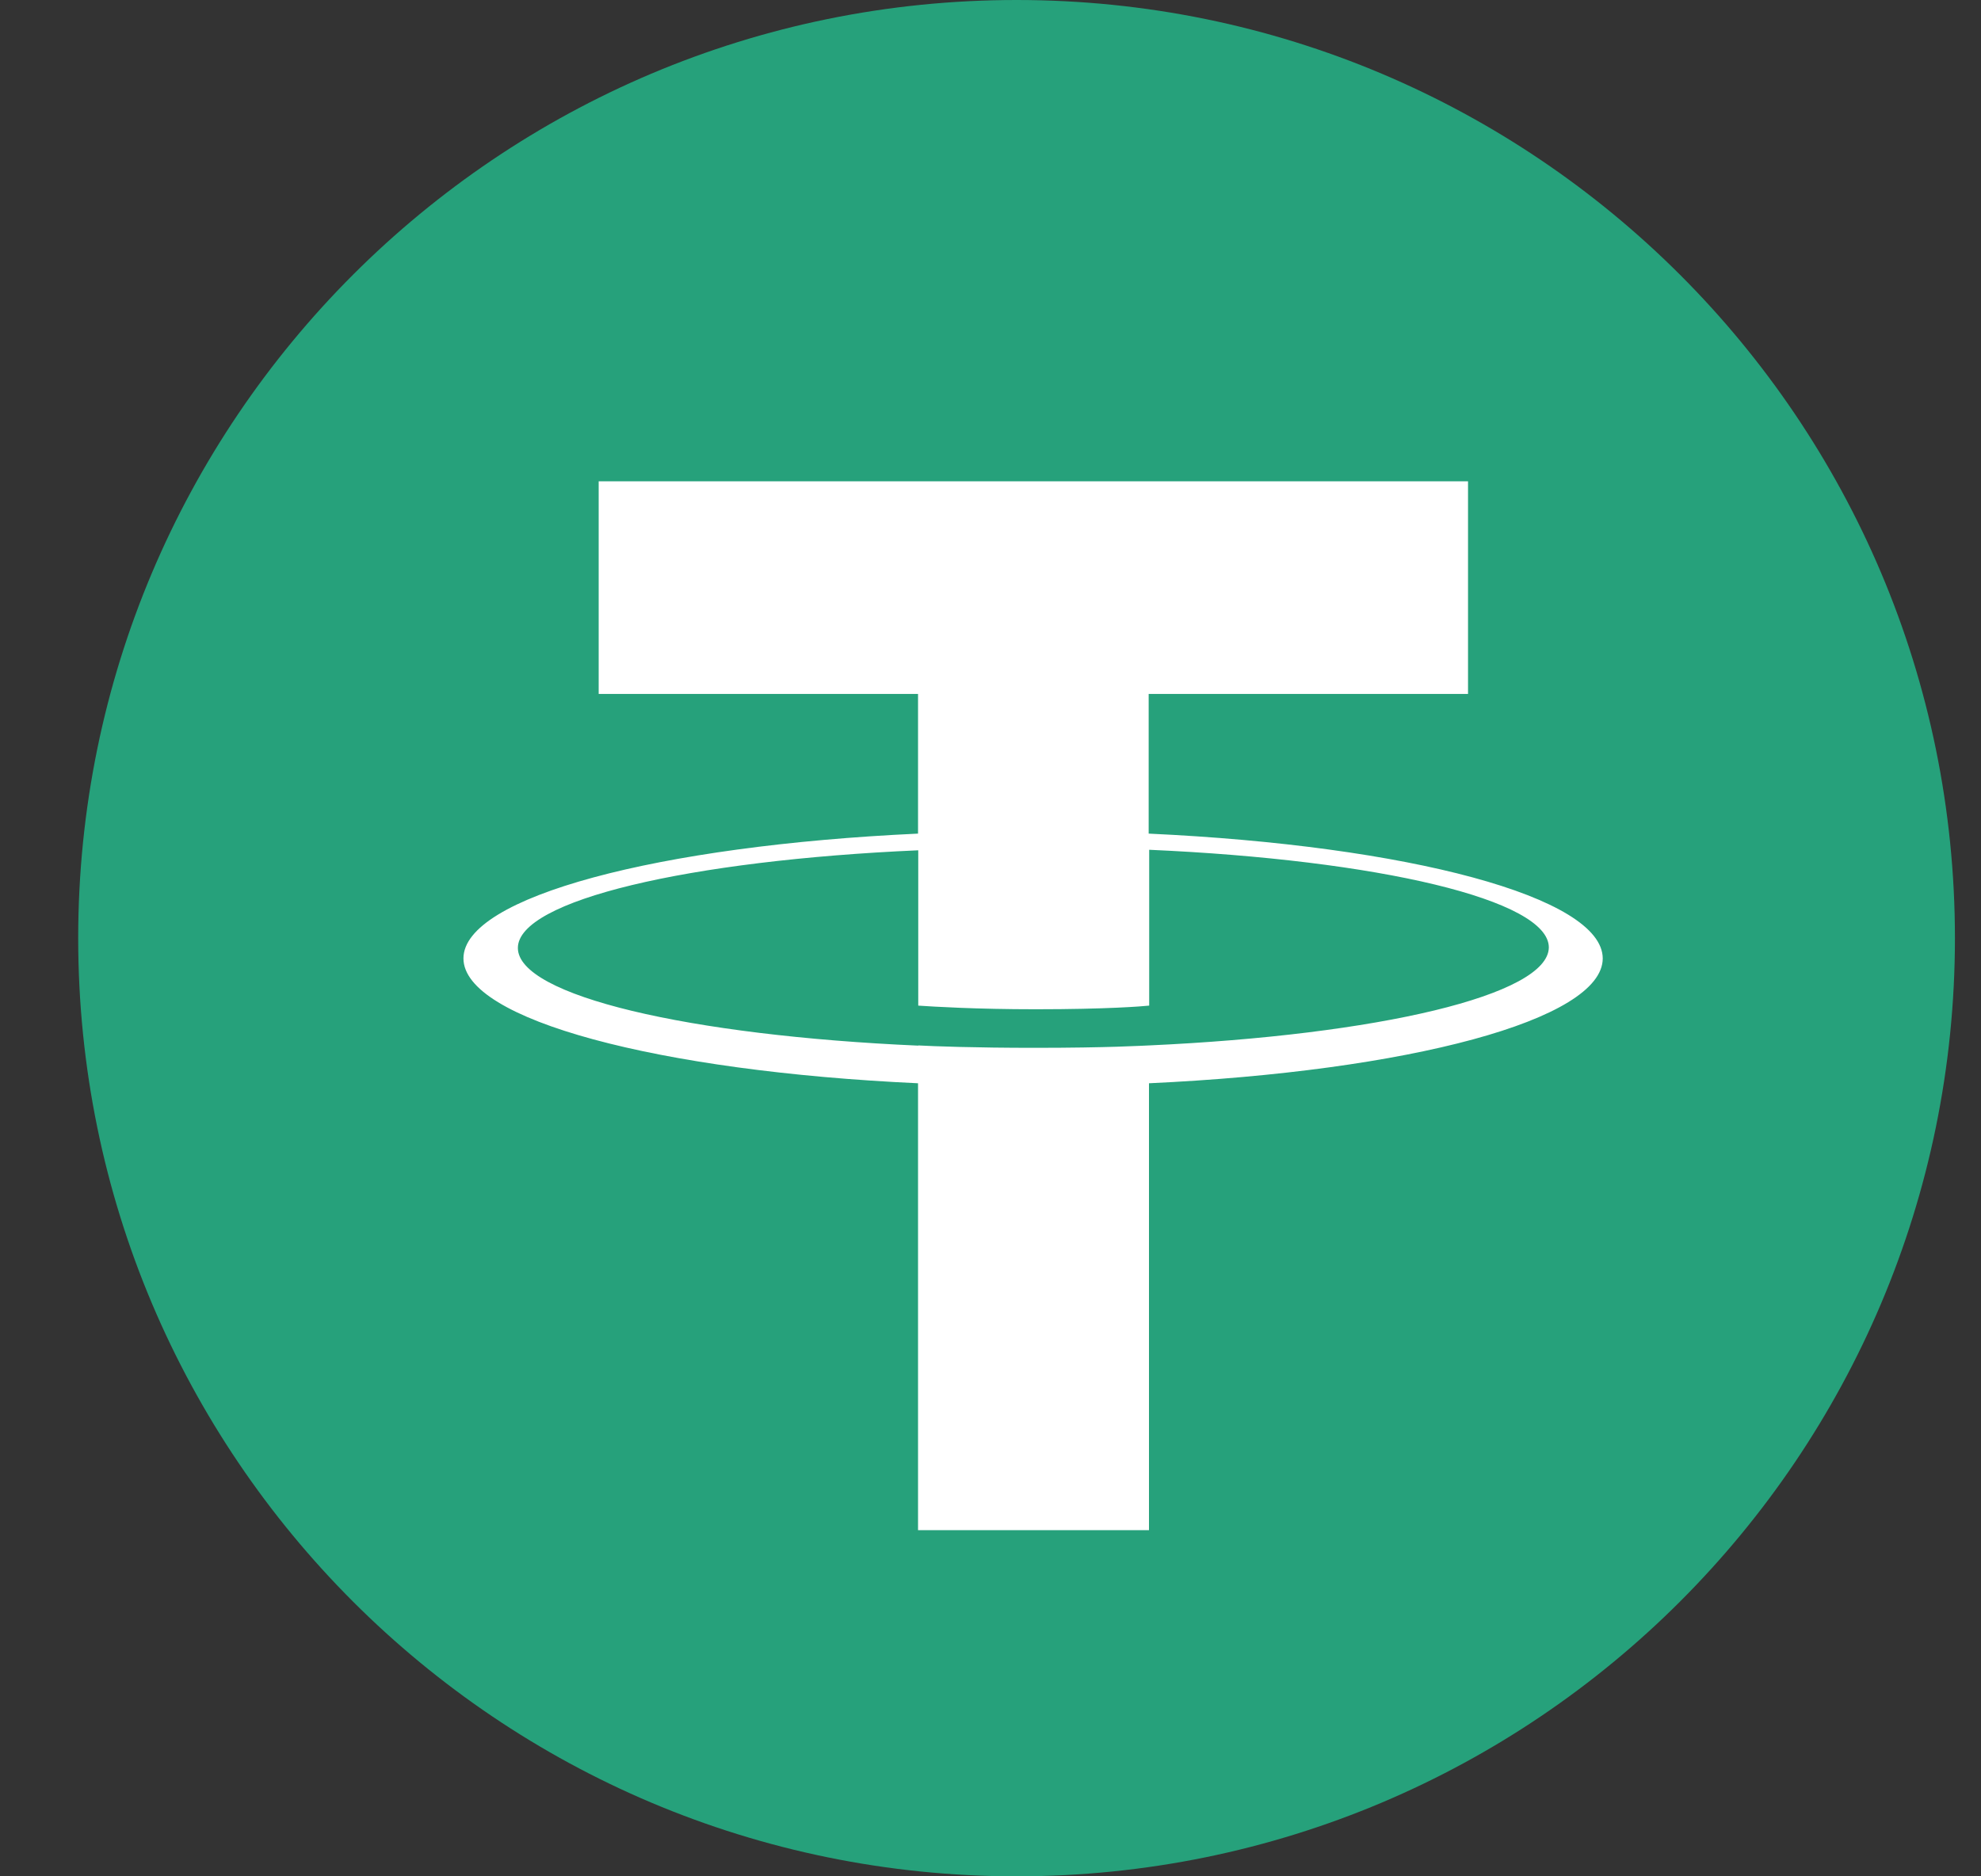
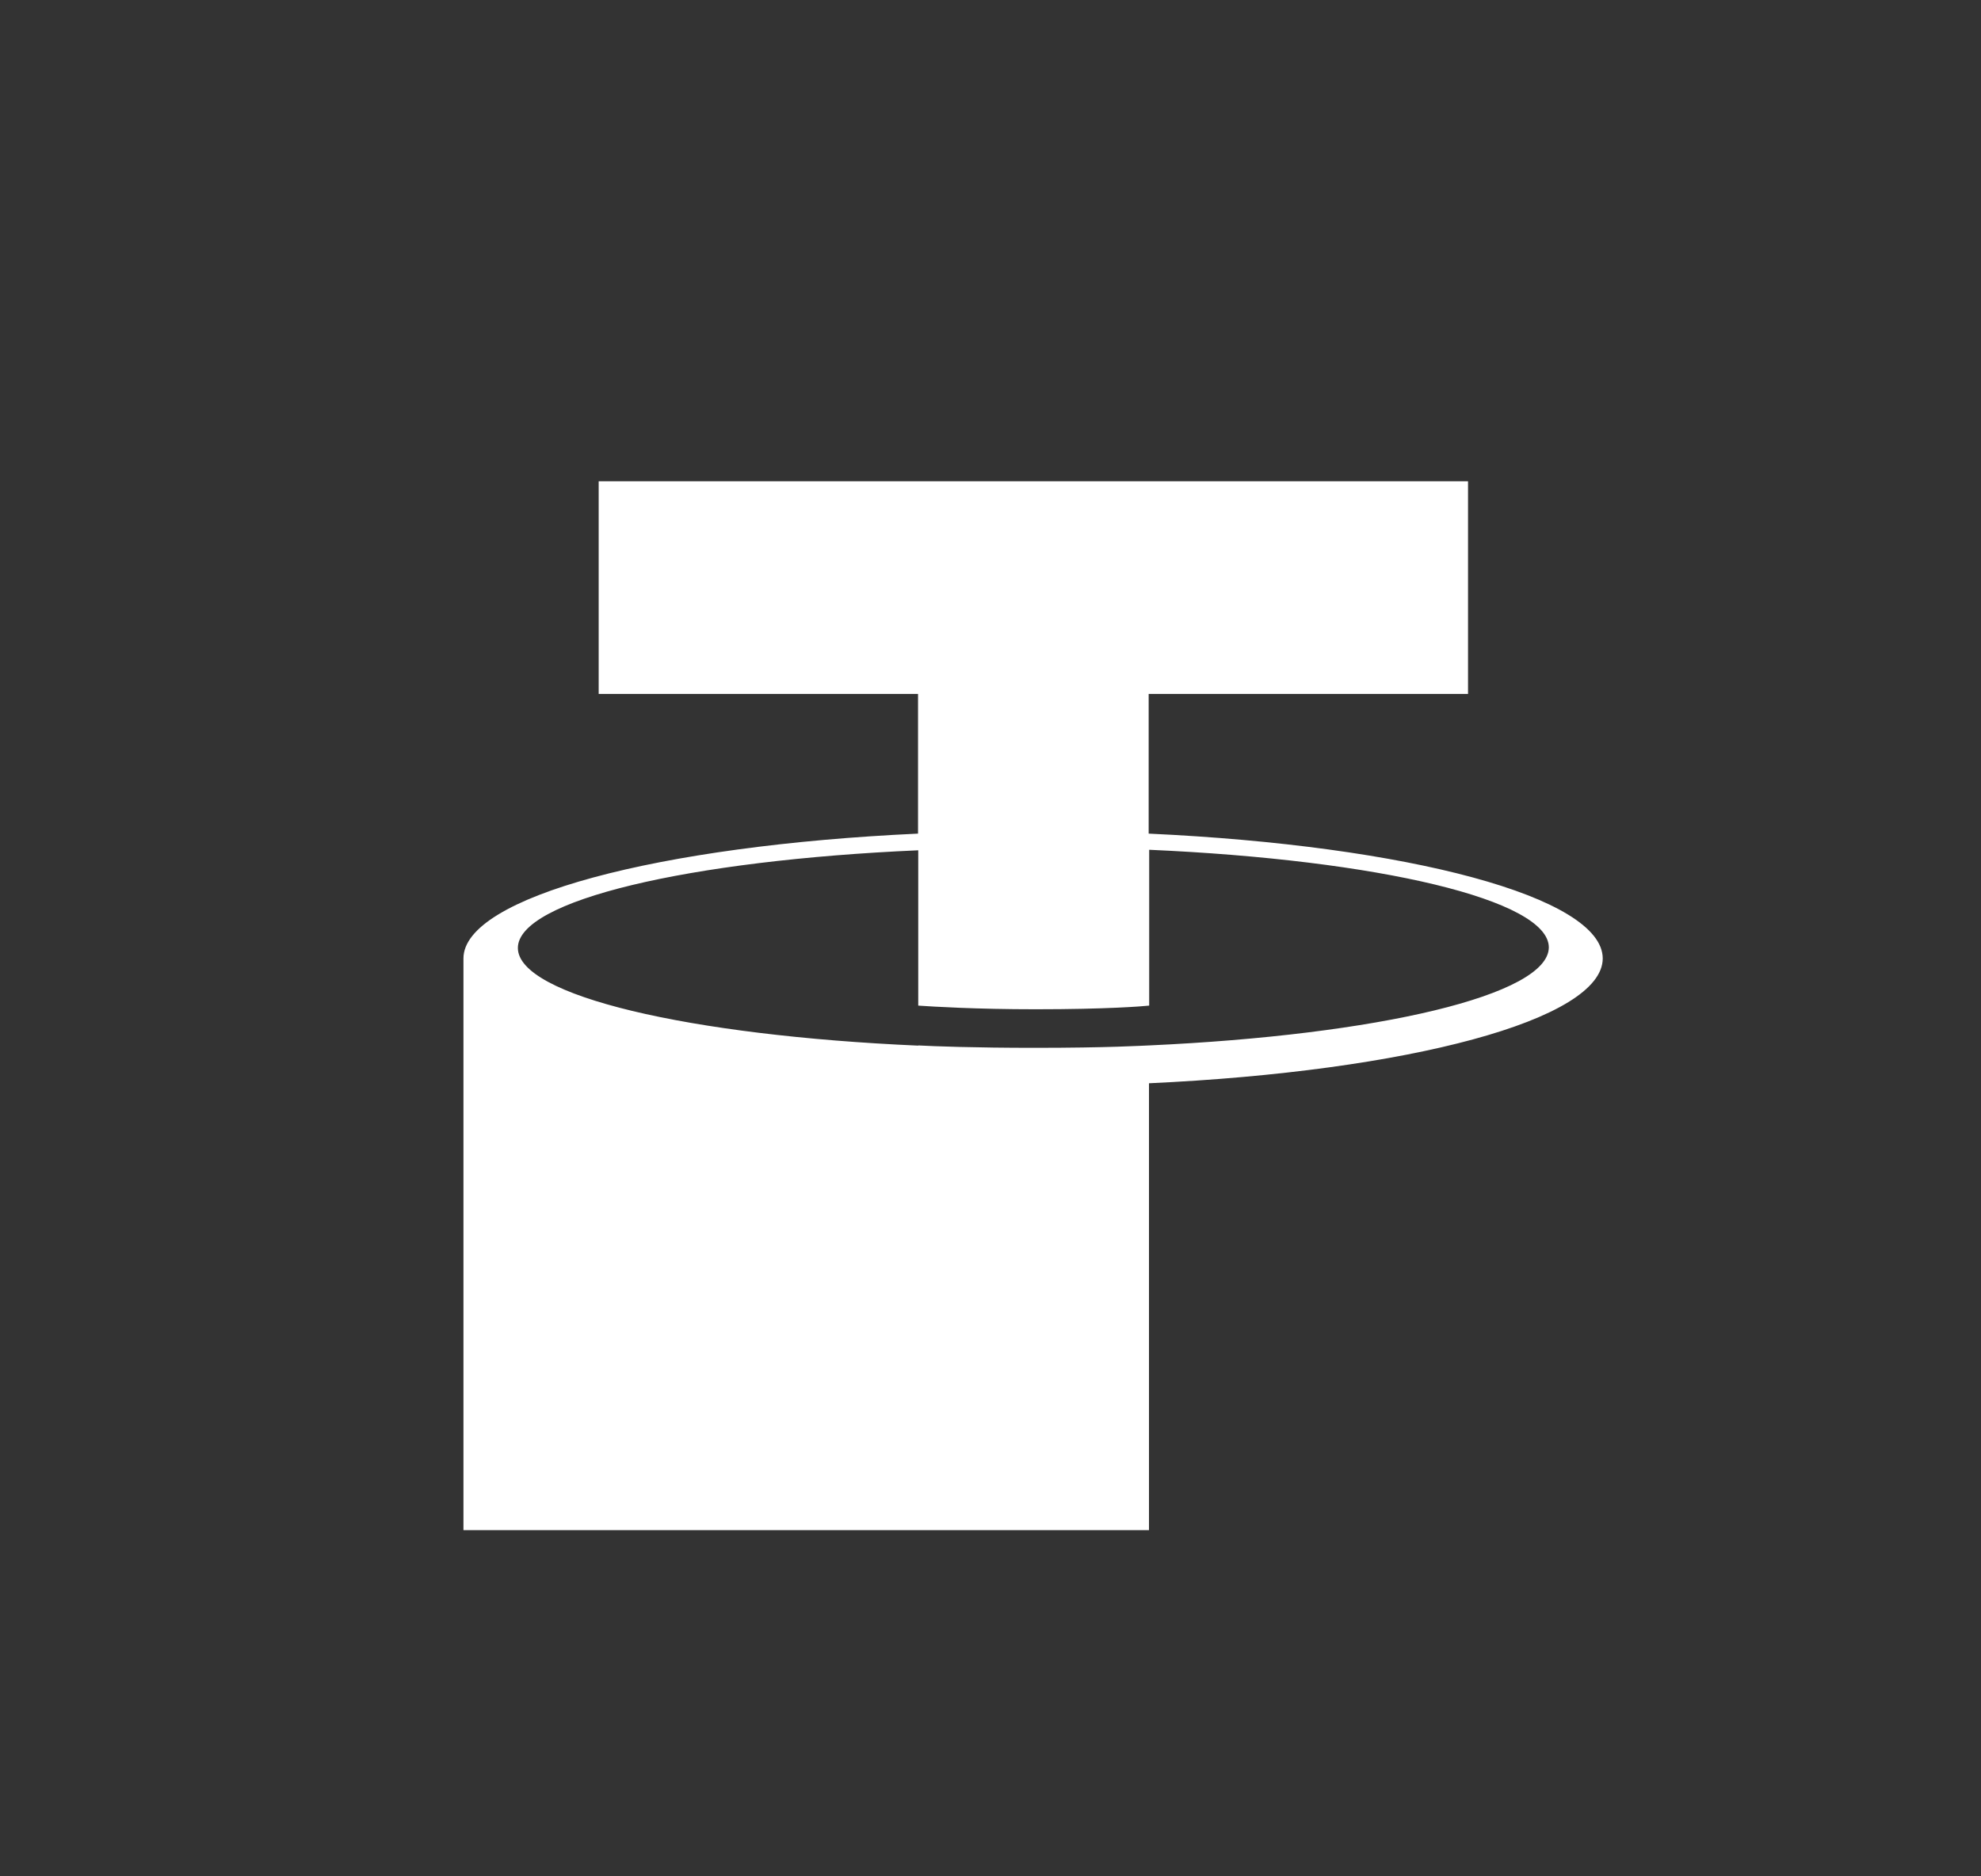
<svg xmlns="http://www.w3.org/2000/svg" width="19" height="18" viewBox="0 0 19 18" fill="none">
  <rect x="0" y="0" width="19" height="18" fill="#333333" stroke="none" />
  <g clipPath="url(#clip0_3052_2274)">
-     <path d="M9.75 0C14.72 0 18.75 4.03 18.75 9C18.75 13.97 14.72 18 9.75 18C4.78 18 0.75 13.973 0.75 9C0.75 4.027 4.78 0 9.75 0Z" fill="#26A17B" />
-     <path d="M11.017 7.997V6.657H14.08V4.617H5.742V6.657H8.805V7.997C6.317 8.112 4.445 8.604 4.445 9.194C4.445 9.784 6.317 10.277 8.805 10.392V14.679H11.02V10.392C13.505 10.277 15.372 9.784 15.372 9.194C15.37 8.604 13.502 8.112 11.017 7.997ZM11.02 10.029C10.957 10.031 10.637 10.052 9.922 10.052C9.35 10.052 8.95 10.037 8.807 10.029V10.031C6.61 9.934 4.967 9.552 4.967 9.094C4.967 8.637 6.607 8.254 8.807 8.157V9.647C8.952 9.657 9.362 9.682 9.932 9.682C10.615 9.682 10.957 9.654 11.022 9.647V8.152C13.217 8.249 14.855 8.632 14.855 9.089C14.85 9.547 13.212 9.929 11.02 10.029Z" fill="white" />
+     <path d="M11.017 7.997V6.657H14.08V4.617H5.742V6.657H8.805V7.997C6.317 8.112 4.445 8.604 4.445 9.194V14.679H11.02V10.392C13.505 10.277 15.372 9.784 15.372 9.194C15.37 8.604 13.502 8.112 11.017 7.997ZM11.02 10.029C10.957 10.031 10.637 10.052 9.922 10.052C9.35 10.052 8.95 10.037 8.807 10.029V10.031C6.61 9.934 4.967 9.552 4.967 9.094C4.967 8.637 6.607 8.254 8.807 8.157V9.647C8.952 9.657 9.362 9.682 9.932 9.682C10.615 9.682 10.957 9.654 11.022 9.647V8.152C13.217 8.249 14.855 8.632 14.855 9.089C14.85 9.547 13.212 9.929 11.02 10.029Z" fill="white" />
  </g>
  <defs>
    <clipPath id="clip0_3052_2274">
-       <rect width="18" height="18" fill="white" transform="translate(0.75)" />
-     </clipPath>
+       </clipPath>
  </defs>
</svg>